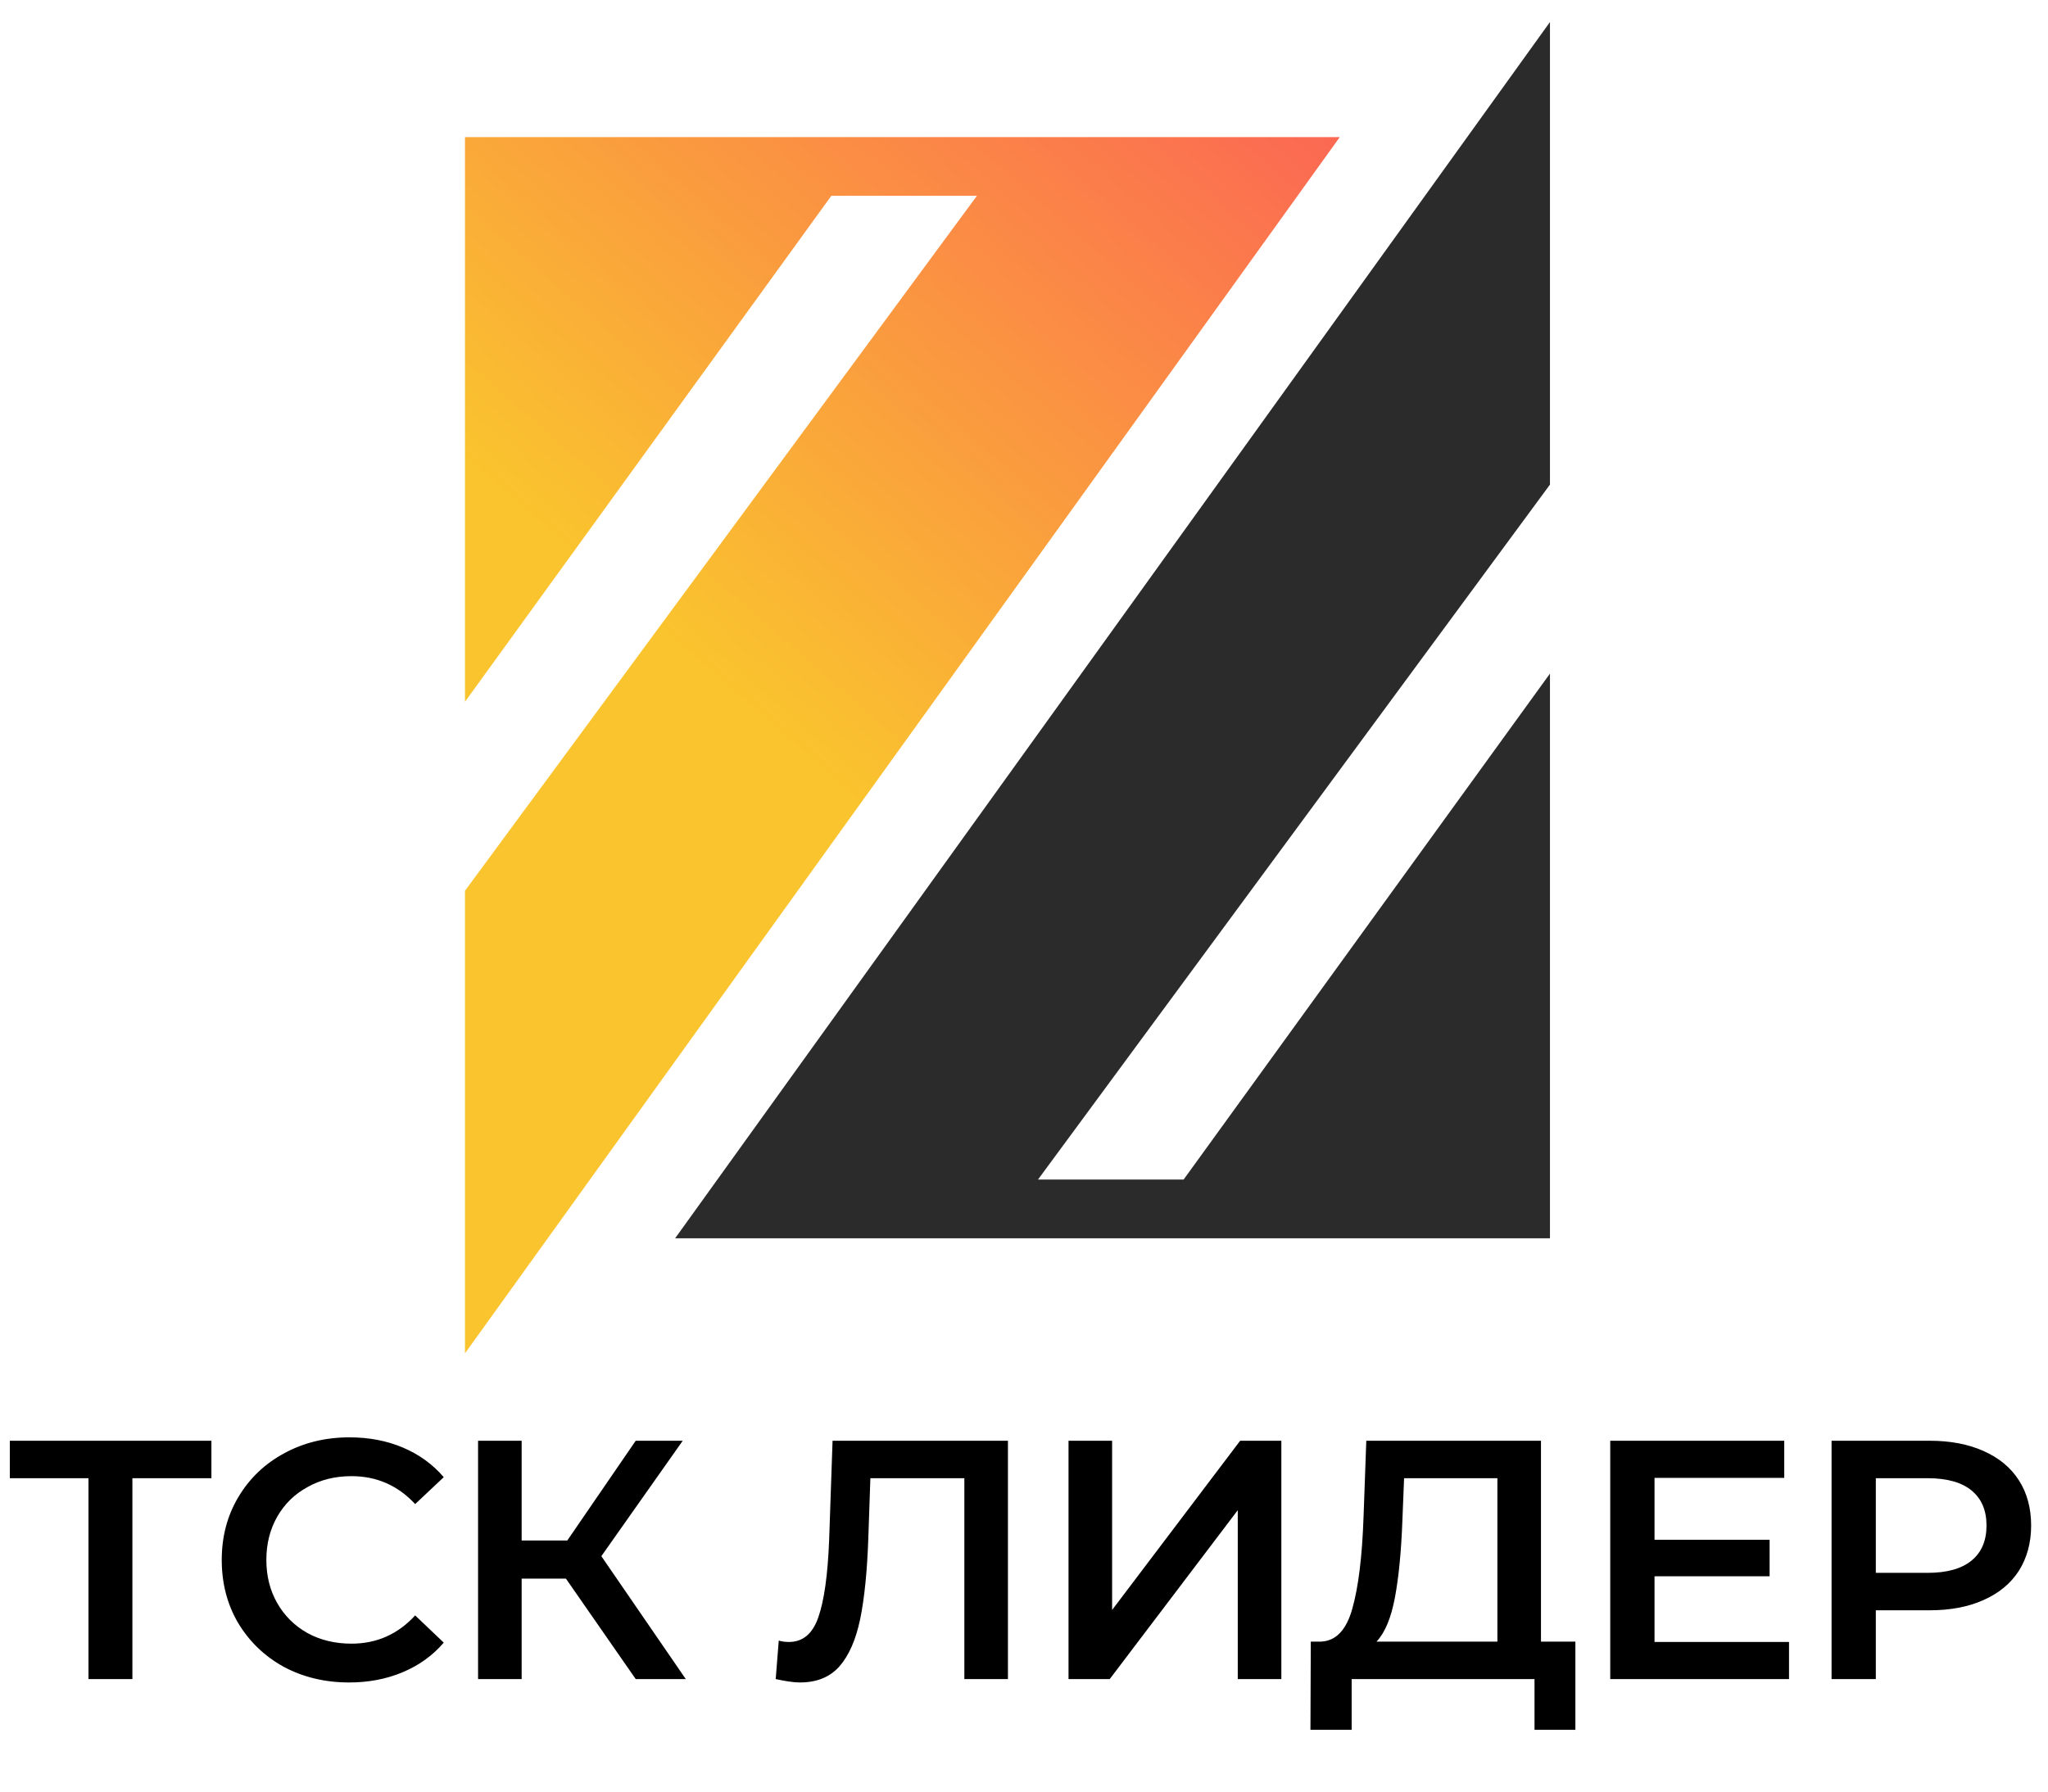
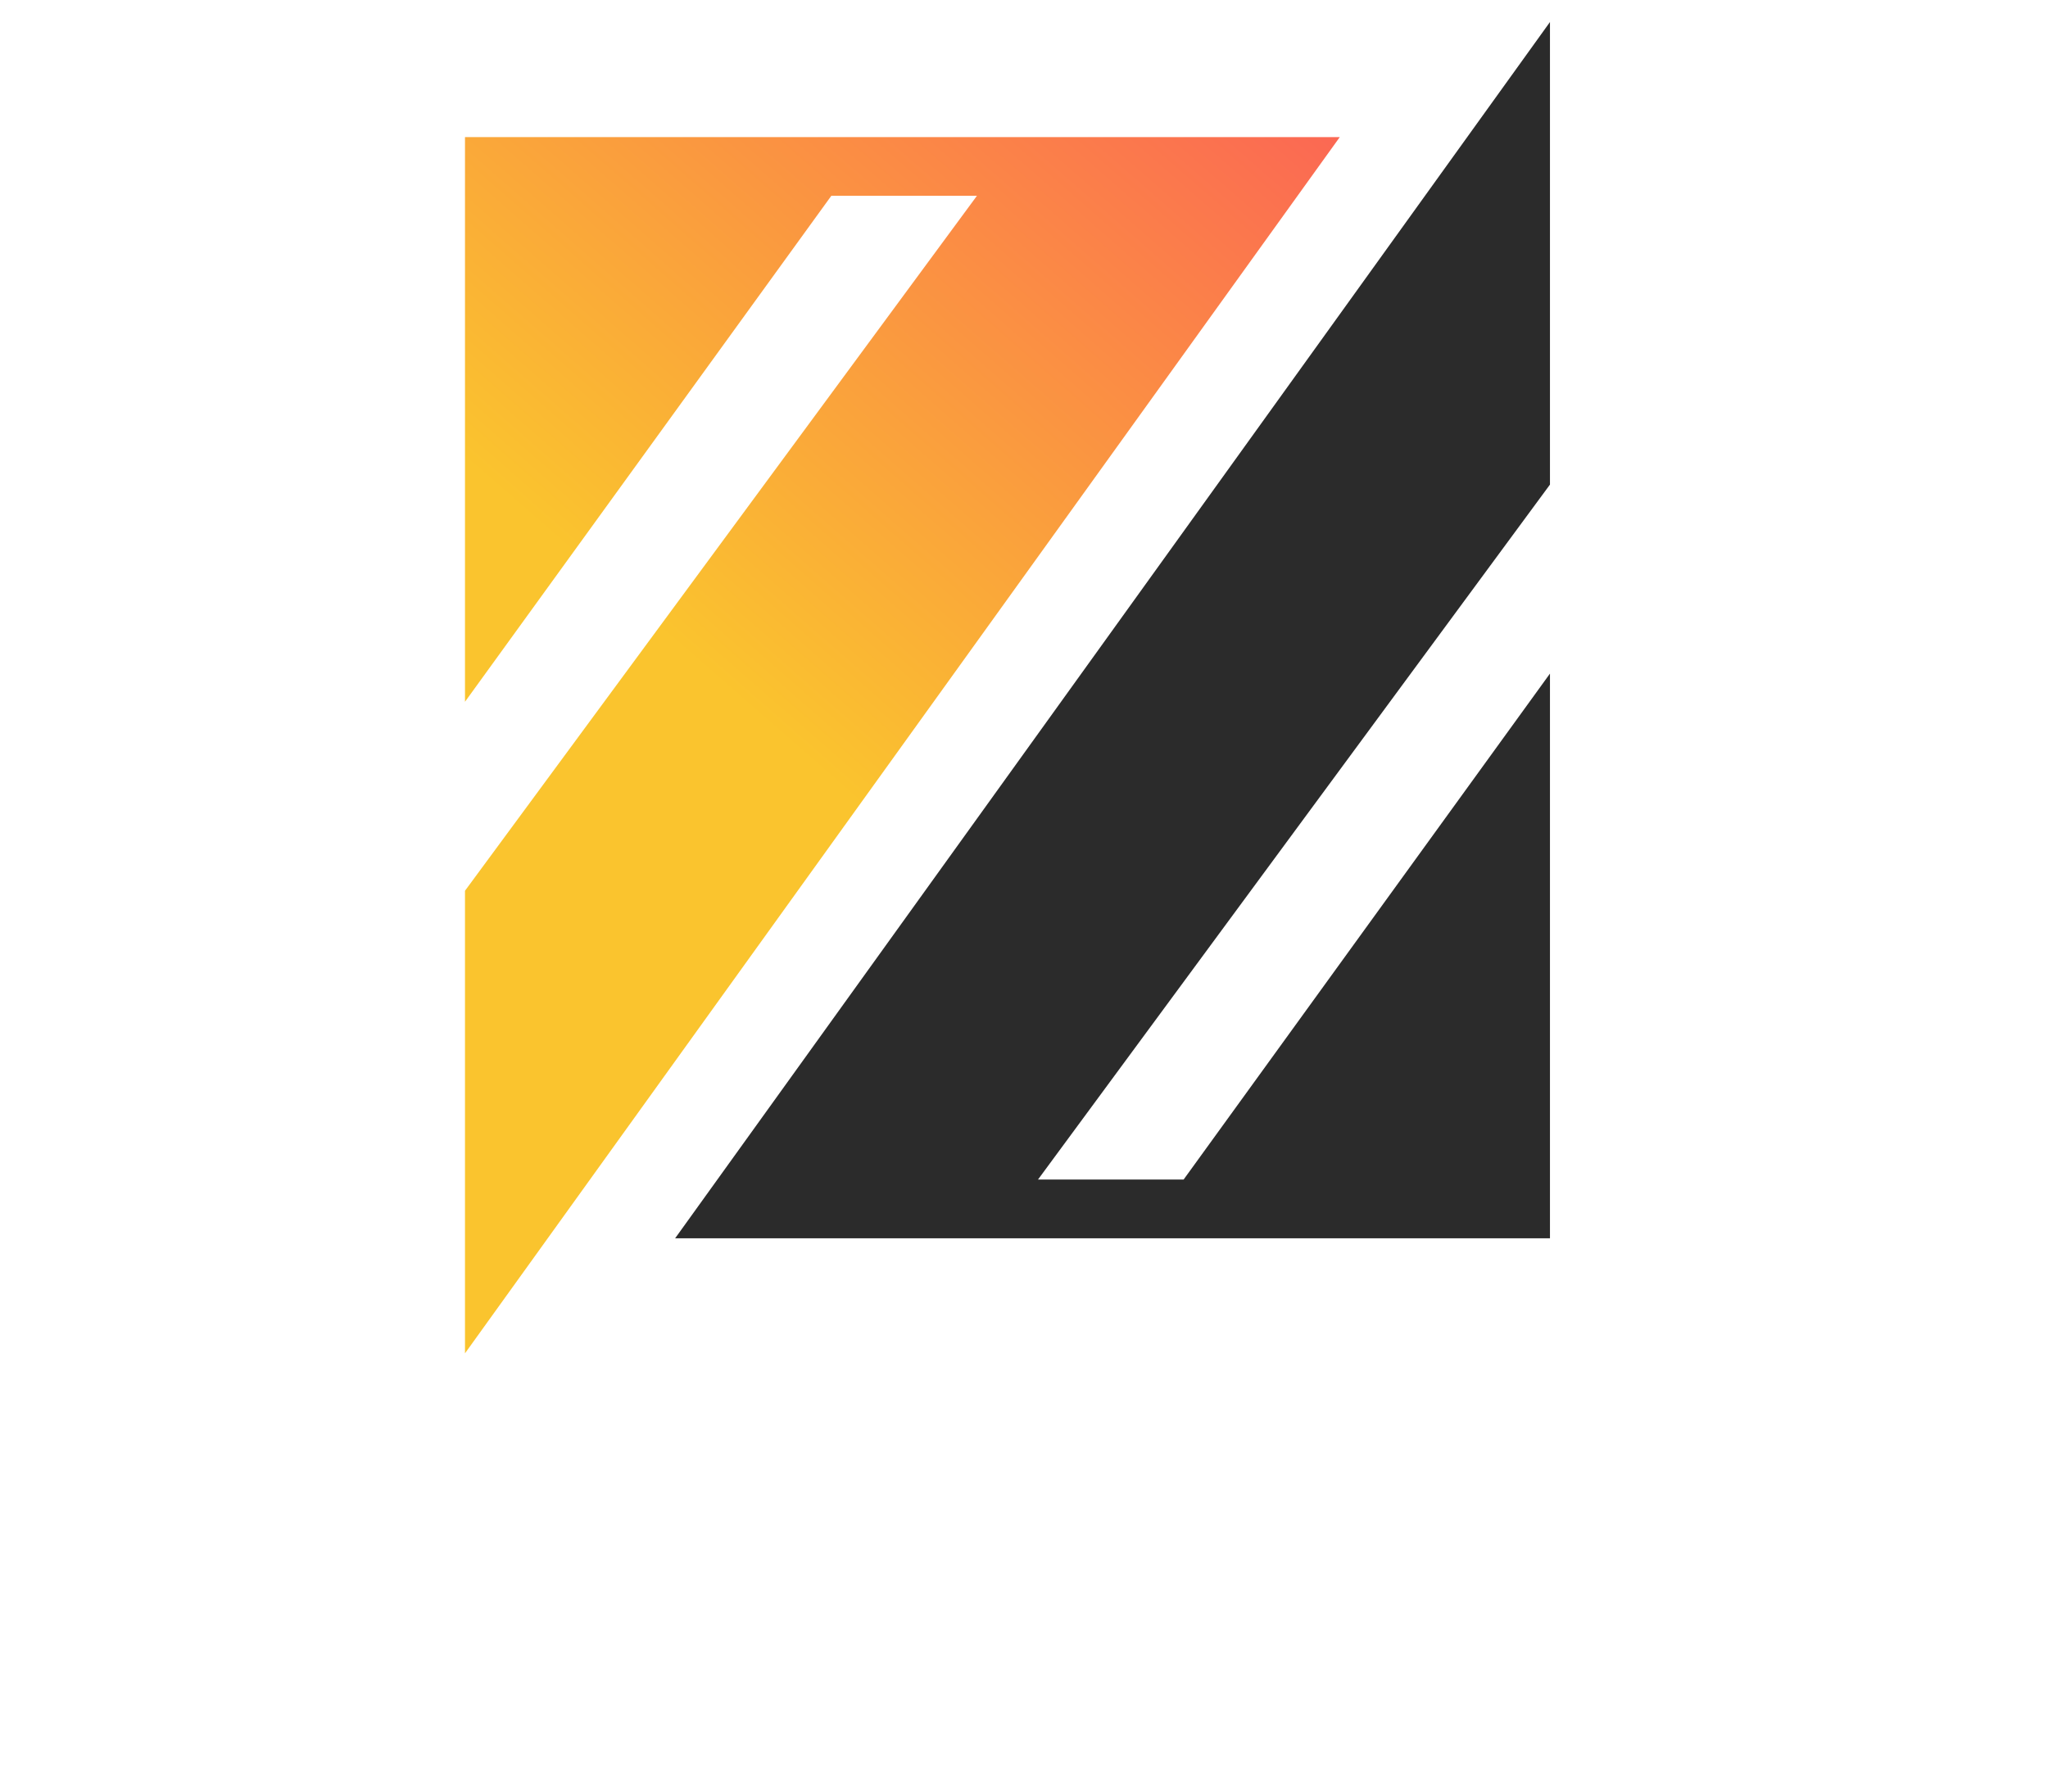
<svg xmlns="http://www.w3.org/2000/svg" width="88" height="77" viewBox="0 0 88 77" fill="none">
-   <path d="M9.084 63.531H5.689V72.164H3.802V63.531H0.422V61.921H9.084V63.531ZM15.001 72.31C13.967 72.31 13.03 72.086 12.191 71.637C11.362 71.179 10.709 70.549 10.23 69.749C9.762 68.95 9.528 68.047 9.528 67.043C9.528 66.038 9.767 65.136 10.245 64.336C10.723 63.536 11.377 62.911 12.206 62.463C13.045 62.004 13.981 61.775 15.015 61.775C15.854 61.775 16.62 61.921 17.312 62.214C18.005 62.507 18.59 62.931 19.068 63.487L17.839 64.643C17.098 63.843 16.186 63.443 15.103 63.443C14.401 63.443 13.771 63.599 13.216 63.911C12.659 64.214 12.225 64.638 11.913 65.184C11.601 65.731 11.445 66.35 11.445 67.043C11.445 67.735 11.601 68.355 11.913 68.901C12.225 69.447 12.659 69.876 13.216 70.189C13.771 70.491 14.401 70.642 15.103 70.642C16.186 70.642 17.098 70.237 17.839 69.428L19.068 70.598C18.59 71.154 18 71.579 17.298 71.871C16.605 72.164 15.839 72.31 15.001 72.31ZM24.317 67.847H22.415V72.164H20.542V61.921H22.415V66.209H24.375L27.316 61.921H29.336L25.839 66.882L29.467 72.164H27.316L24.317 67.847ZM43.31 61.921V72.164H41.437V63.531H37.399L37.311 66.091C37.262 67.525 37.145 68.691 36.96 69.589C36.774 70.476 36.477 71.154 36.067 71.622C35.657 72.081 35.092 72.31 34.37 72.31C34.116 72.31 33.77 72.261 33.331 72.164L33.462 70.51C33.589 70.549 33.736 70.569 33.901 70.569C34.496 70.569 34.916 70.218 35.16 69.515C35.413 68.803 35.569 67.686 35.628 66.165L35.774 61.921H43.31ZM45.913 61.921H47.786V69.194L53.288 61.921H55.058V72.164H53.185V64.906L47.684 72.164H45.913V61.921ZM67.692 70.554V74.344H65.936V72.164H58.079V74.344H56.308L56.323 70.554H56.762C57.406 70.525 57.854 70.052 58.108 69.135C58.371 68.208 58.532 66.886 58.591 65.17L58.708 61.921H66.214V70.554H67.692ZM60.259 65.345C60.21 66.672 60.103 67.779 59.937 68.667C59.771 69.545 59.508 70.174 59.147 70.554H64.341V63.531H60.332L60.259 65.345ZM76.872 70.569V72.164H69.19V61.921H76.667V63.516H71.093V66.179H76.038V67.745H71.093V70.569H76.872ZM82.914 61.921C83.802 61.921 84.572 62.068 85.226 62.36C85.889 62.653 86.397 63.072 86.748 63.619C87.099 64.165 87.275 64.814 87.275 65.565C87.275 66.306 87.099 66.955 86.748 67.511C86.397 68.057 85.889 68.477 85.226 68.769C84.572 69.062 83.802 69.208 82.914 69.208H80.602V72.164H78.7V61.921H82.914ZM82.826 67.599C83.656 67.599 84.285 67.423 84.714 67.072C85.143 66.721 85.358 66.218 85.358 65.565C85.358 64.911 85.143 64.409 84.714 64.058C84.285 63.706 83.656 63.531 82.826 63.531H80.602V67.599H82.826Z" fill="black" />
  <path d="M19.98 5.892V30.161L35.721 8.415H41.978L19.98 38.284V58.164L57.569 5.892H19.98Z" fill="url(#paint0_linear_119_4417)" />
  <path d="M66.6 53.219V28.95L50.858 50.696H44.601L66.6 20.827V0.947L29.01 53.219H66.6Z" fill="#2B2B2B" />
  <defs>
    <linearGradient id="paint0_linear_119_4417" x1="17.154" y1="56.65" x2="61.504" y2="5.842" gradientUnits="userSpaceOnUse">
      <stop offset="0.439" stop-color="#FAC42E" />
      <stop offset="1" stop-color="#FB6156" />
    </linearGradient>
  </defs>
</svg>